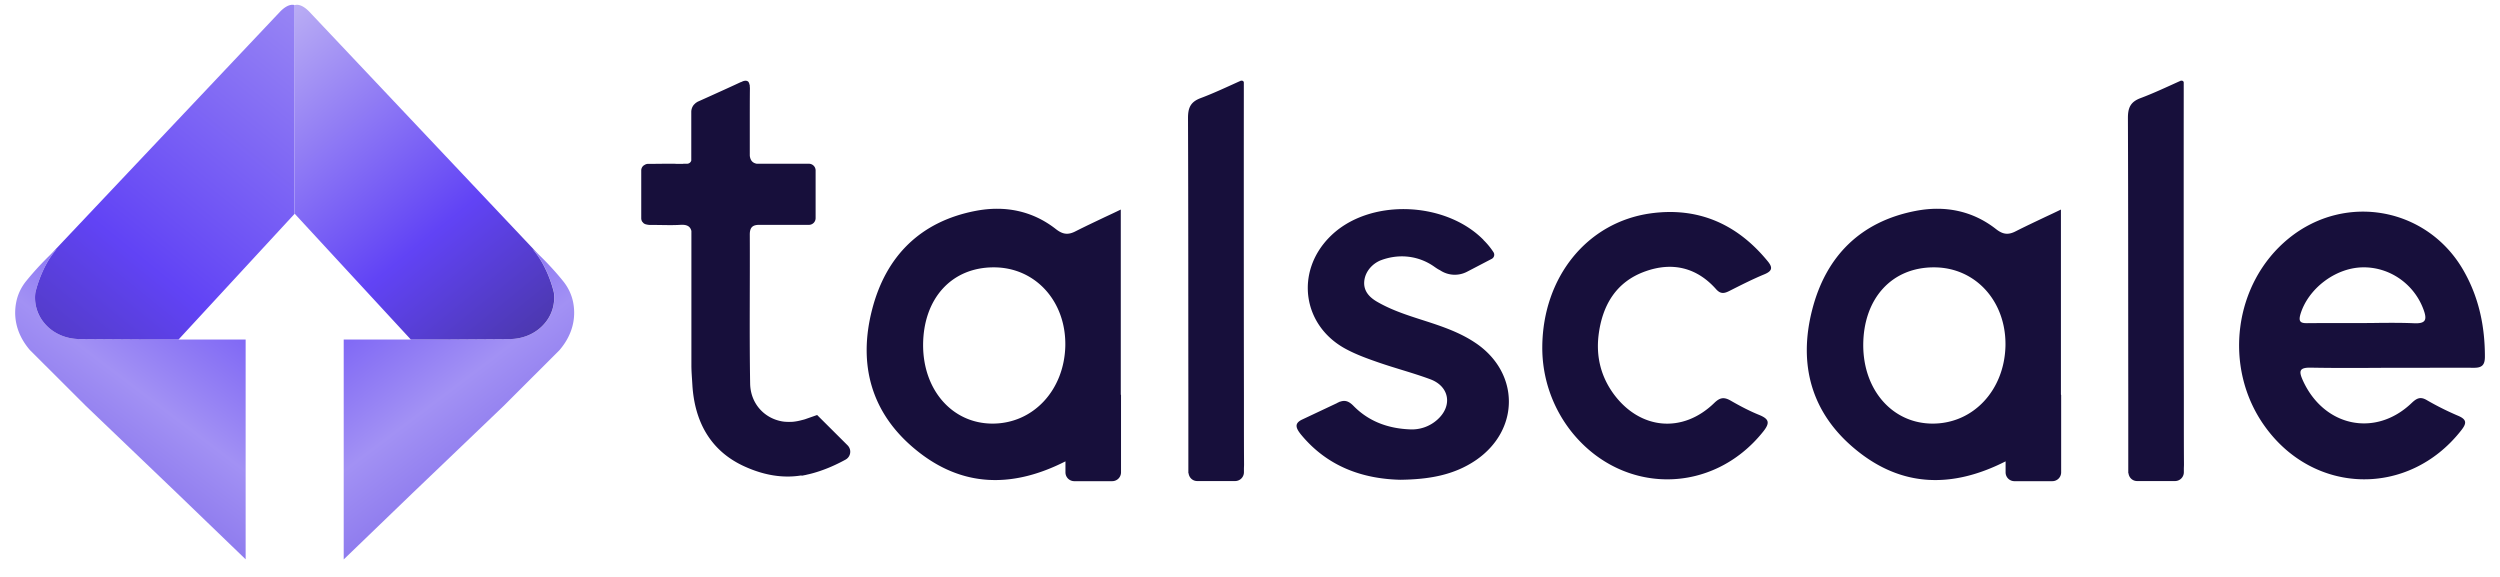
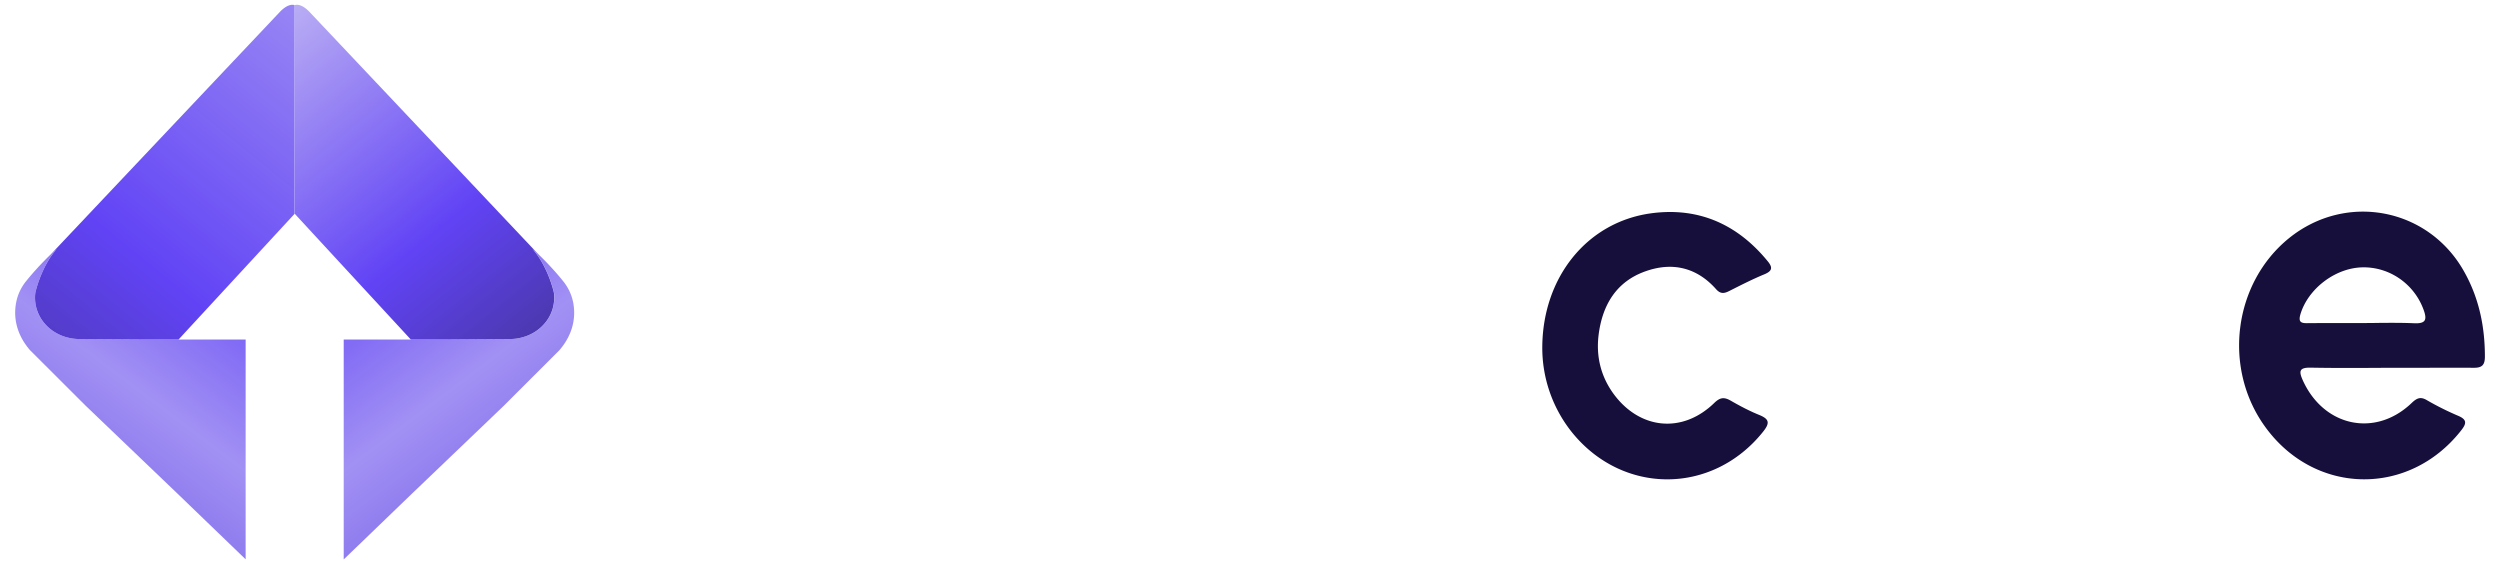
<svg xmlns="http://www.w3.org/2000/svg" width="143" height="33" fill="none" viewBox="0 0 143 33">
  <path fill="#170F3B" d="M88.219 19.827c.034-3.967 2.552-7.118 6.21-7.624 2.713-.37 4.942.613 6.68 2.735.283.343.29.552-.175.747-.687.283-1.347.62-2.014.957-.29.148-.505.188-.76-.101-1.112-1.253-2.52-1.57-4.055-1.017-1.677.6-2.458 1.953-2.667 3.65-.148 1.232.135 2.377.882 3.387 1.502 2.014 3.92 2.243 5.725.499.33-.323.559-.364.943-.148.525.303 1.07.592 1.636.821.579.236.626.458.229.956-2.896 3.63-8.048 3.644-10.957.014a7.732 7.732 0 0 1-1.677-4.876z" />
  <path fill="#170F3B" fill-rule="evenodd" d="M135.482 21.044c.438 0 .883-.007 1.32-.007h1.57c1.043 0 2.081-.006 3.118 0 .491.007.646-.168.646-.64 0-1.703-.33-3.32-1.165-4.821-2.034-3.691-6.782-4.6-10.055-1.94-3.145 2.56-3.778 7.36-1.394 10.715 2.815 3.973 8.23 4.101 11.24.29.317-.398.384-.634-.168-.863a16.288 16.288 0 0 1-1.778-.889c-.364-.215-.572-.12-.869.162-2.074 1.987-5.017 1.36-6.222-1.286-.236-.526-.223-.748.451-.735 1.104.02 2.202.02 3.306.014zm-1.165-2.566h.775c.289 0 .579 0 .862-.007.72-.006 1.441-.013 2.162.02.619.02.72-.188.525-.74-.525-1.495-1.96-2.506-3.542-2.458-1.549.047-3.085 1.239-3.516 2.687-.121.424.014.512.397.505.788-.007 1.563-.007 2.337-.007z" clip-rule="evenodd" />
  <path fill="url(#paint0_linear)" d="M30.456 14.229s.902.788 1.765 1.865c.276.343.47.747.559 1.179.14.693.107 1.724-.782 2.76L28.8 23.227l-5.2 4.976L19.66 32V19.42h5.9l3.616-.027c.788-.007 1.55-.343 2.034-.956a2.25 2.25 0 0 0 .479-1.697s-.31-1.462-1.233-2.512z" />
  <path fill="url(#paint1_linear)" fill-rule="evenodd" d="m25.553 19.421 3.617-.027c.788-.007 1.549-.343 2.034-.956a2.25 2.25 0 0 0 .478-1.697s-.31-1.462-1.226-2.506c0 0 .148.128.37.344L17.688.665c-.512-.525-.828-.37-.828-.37v11.934l6.64 7.192h2.054z" clip-rule="evenodd" />
  <path fill="url(#paint2_linear)" d="M2.023 16.74c-.081.734.148 1.286.478 1.697.491.612 1.246.95 2.034.956l3.616.027h5.9v12.573l-3.94-3.798-5.2-4.977-3.198-3.192c-.89-1.037-.923-2.068-.781-2.761.087-.431.282-.835.558-1.179a16.877 16.877 0 0 1 1.765-1.865c-.923 1.057-1.232 2.518-1.232 2.518z" />
  <path fill="url(#paint3_linear)" fill-rule="evenodd" d="m8.151 19.421-3.616-.027c-.788-.007-1.55-.343-2.034-.956a2.249 2.249 0 0 1-.478-1.697s.31-1.462 1.225-2.506c0 0-.148.128-.37.344L16.024.665c.512-.525.828-.37.828-.37v11.934l-6.64 7.192h-2.06z" clip-rule="evenodd" />
-   <path fill="#170F3B" d="M71.16 26.567c-.007-.936-.007-2-.007-3.132v-.788c-.013-7.381-.006-17.294-.006-17.294V4.72c-.007-.108-.128-.122-.189-.095-.795.357-1.549.714-2.29.99-.565.216-.714.546-.714 1.132.02 5.3.014 10.6.02 15.907v4.404c.007.007.014.014.014.02.034.25.236.438.492.438h2.168a.504.504 0 0 0 .505-.505v-.195c0-.081.007-.162.007-.25zm-7.051-4.007V11.986c-.317.155-.62.297-.91.431-.578.277-1.124.532-1.656.802-.431.229-.74.202-1.138-.108-1.354-1.064-2.936-1.367-4.593-1.05-3.159.605-5.139 2.585-5.927 5.643-.814 3.152-.053 5.94 2.506 8.028 2.613 2.141 5.495 2.209 8.546.66h.007v.626c0 .283.229.505.505.505h2.168a.504.504 0 0 0 .505-.505v-4.357c.007-.04-.006-.074-.013-.101zm-7.347 1.67c-2.29-.007-3.967-1.92-3.96-4.506.013-2.666 1.65-4.451 4.074-4.431 2.357.014 4.108 1.946 4.06 4.492-.06 2.539-1.844 4.452-4.175 4.445zm27.678-4.586c-.774-.532-1.636-.862-2.525-1.158-1.057-.35-2.135-.646-3.111-1.206-.465-.262-.822-.626-.768-1.198.054-.566.485-1.024.977-1.206 1.05-.384 2.161-.242 3.044.39.107.075.208.142.31.19a1.513 1.513 0 0 0 1.549.087l1.407-.734a.266.266 0 0 0 .108-.377 4.05 4.05 0 0 0-.56-.687c-.006-.007-.02-.02-.026-.034-.007-.007-.014-.02-.027-.027-2.21-2.195-6.56-2.35-8.755-.134-2.007 2.02-1.556 5.111.956 6.431.58.31 1.22.539 1.839.754.976.337 1.986.6 2.95.957 1.11.41 1.292 1.535.397 2.323a2.175 2.175 0 0 1-1.542.546c-1.246-.047-2.358-.445-3.233-1.334-.263-.27-.478-.357-.781-.249v-.007l-.155.074s-.007 0-.007.007c-.007 0-.013.007-.013.007l-2.028.956c-.383.202-.356.431-.04.828 1.515 1.846 3.53 2.546 5.684 2.6 1.63-.02 3.064-.256 4.337-1.125 2.505-1.724 2.505-4.963.014-6.674zm-35.955 5.832-1.745-1.738-.693.243c-.06.02-.121.033-.175.047a3.034 3.034 0 0 1-.337.074c-.088.013-.175.027-.25.027a2.754 2.754 0 0 1-.397-.007c-.027 0-.053-.007-.074-.007-1.057-.148-1.885-1.003-1.906-2.175-.047-2.835-.006-5.684-.02-8.526 0-.384.142-.539.492-.552h2.889a.384.384 0 0 0 .384-.384V9.75a.384.384 0 0 0-.384-.384h-2.983c-.243-.047-.364-.188-.398-.457V6.955c0-.64 0-1.286.007-1.926 0-.027-.007-.04-.007-.067v-.06c0-.02-.007-.034-.013-.054l-.02-.075c-.02-.047-.034-.08-.054-.1-.007-.007-.014-.014-.02-.014-.027-.02-.048-.027-.048-.027-.121-.04-.262.027-.262.027l-.074.034c-.007 0-.014.006-.027.006-.593.277-1.192.546-1.785.815l-.66.297c-.034.013-.054.033-.088.053a.146.146 0 0 0-.033.02c-.034.028-.06.055-.095.088L39.682 6a.65.65 0 0 0-.141.398v2.787a.252.252 0 0 1-.242.181h-.169c-.02 0-.047 0-.067.007h-.337c-.06 0-.121-.007-.182-.007-.437-.006-.875.007-1.32.007h-.161a.363.363 0 0 0-.202.068c-.02.006-.034.02-.054.033a.363.363 0 0 0-.128.283v2.728a.4.4 0 0 0 .033.155c.014.033.034.053.054.074.014.013.02.027.034.04a.27.27 0 0 0 .094.06c.02.007.04.02.061.02.08.021.168.034.276.034.559-.006 1.118.027 1.67-.006.39-.027.58.08.647.35v7.745c.006.363.033.666.054 1.03.12 2.108 1.023 3.819 3.017 4.708 1.09.491 2.168.673 3.226.498l.006.02c.081-.013.162-.033.243-.047.007 0 .013 0 .02-.007 1.057-.222 1.953-.707 2.25-.868a.513.513 0 0 0 .12-.815zm76.438 1.091c-.007-.936-.007-2-.007-3.132v-.788c-.014-7.381-.007-17.294-.007-17.294V4.72c-.007-.108-.128-.122-.188-.095-.795.357-1.549.714-2.29.99-.566.216-.714.546-.714 1.132.02 5.3.013 10.6.02 15.907v4.404c.007.007.014.014.014.02.033.25.235.438.491.438h2.169a.504.504 0 0 0 .505-.505v-.195c0-.081.007-.162.007-.25zm-7.038-4.007V11.986c-.317.155-.62.297-.909.431-.579.277-1.125.532-1.657.802-.431.229-.741.202-1.138-.108-1.354-1.064-2.936-1.367-4.593-1.05-3.159.605-5.139 2.585-5.927 5.643-.814 3.152-.053 5.94 2.506 8.028 2.613 2.141 5.495 2.209 8.546.66h.007v.626c0 .283.229.505.505.505h2.168a.504.504 0 0 0 .505-.505v-4.357c.007-.04-.006-.074-.013-.101zm-7.348 1.67c-2.289-.007-3.966-1.92-3.959-4.506.013-2.666 1.65-4.451 4.074-4.431 2.357.014 4.108 1.946 4.061 4.492-.061 2.539-1.845 4.452-4.176 4.445z" />
  <defs>
    <linearGradient id="paint0_linear" x1="20.041" x2="29.744" y1="16.253" y2="29.067" gradientUnits="userSpaceOnUse">
      <stop stop-color="#7359F5" />
      <stop offset=".516" stop-color="#A291F4" />
      <stop offset="1" stop-color="#7E69E9" />
    </linearGradient>
    <linearGradient id="paint1_linear" x1="34.856" x2="14.402" y1="26.979" y2="1.77" gradientUnits="userSpaceOnUse">
      <stop offset=".06" stop-color="#3A2F74" />
      <stop offset=".521" stop-color="#6143F5" />
      <stop offset="1" stop-color="#BCB0F4" />
    </linearGradient>
    <linearGradient id="paint2_linear" x1="13.667" x2="3.964" y1="16.252" y2="29.066" gradientUnits="userSpaceOnUse">
      <stop stop-color="#7359F5" />
      <stop offset=".516" stop-color="#A291F4" />
      <stop offset="1" stop-color="#7E69E9" />
    </linearGradient>
    <linearGradient id="paint3_linear" x1="-1.147" x2="19.306" y1="26.979" y2="1.77" gradientUnits="userSpaceOnUse">
      <stop offset=".031" stop-color="#443496" />
      <stop offset=".469" stop-color="#6143F5" />
      <stop offset="1" stop-color="#9987F4" />
    </linearGradient>
  </defs>
</svg>